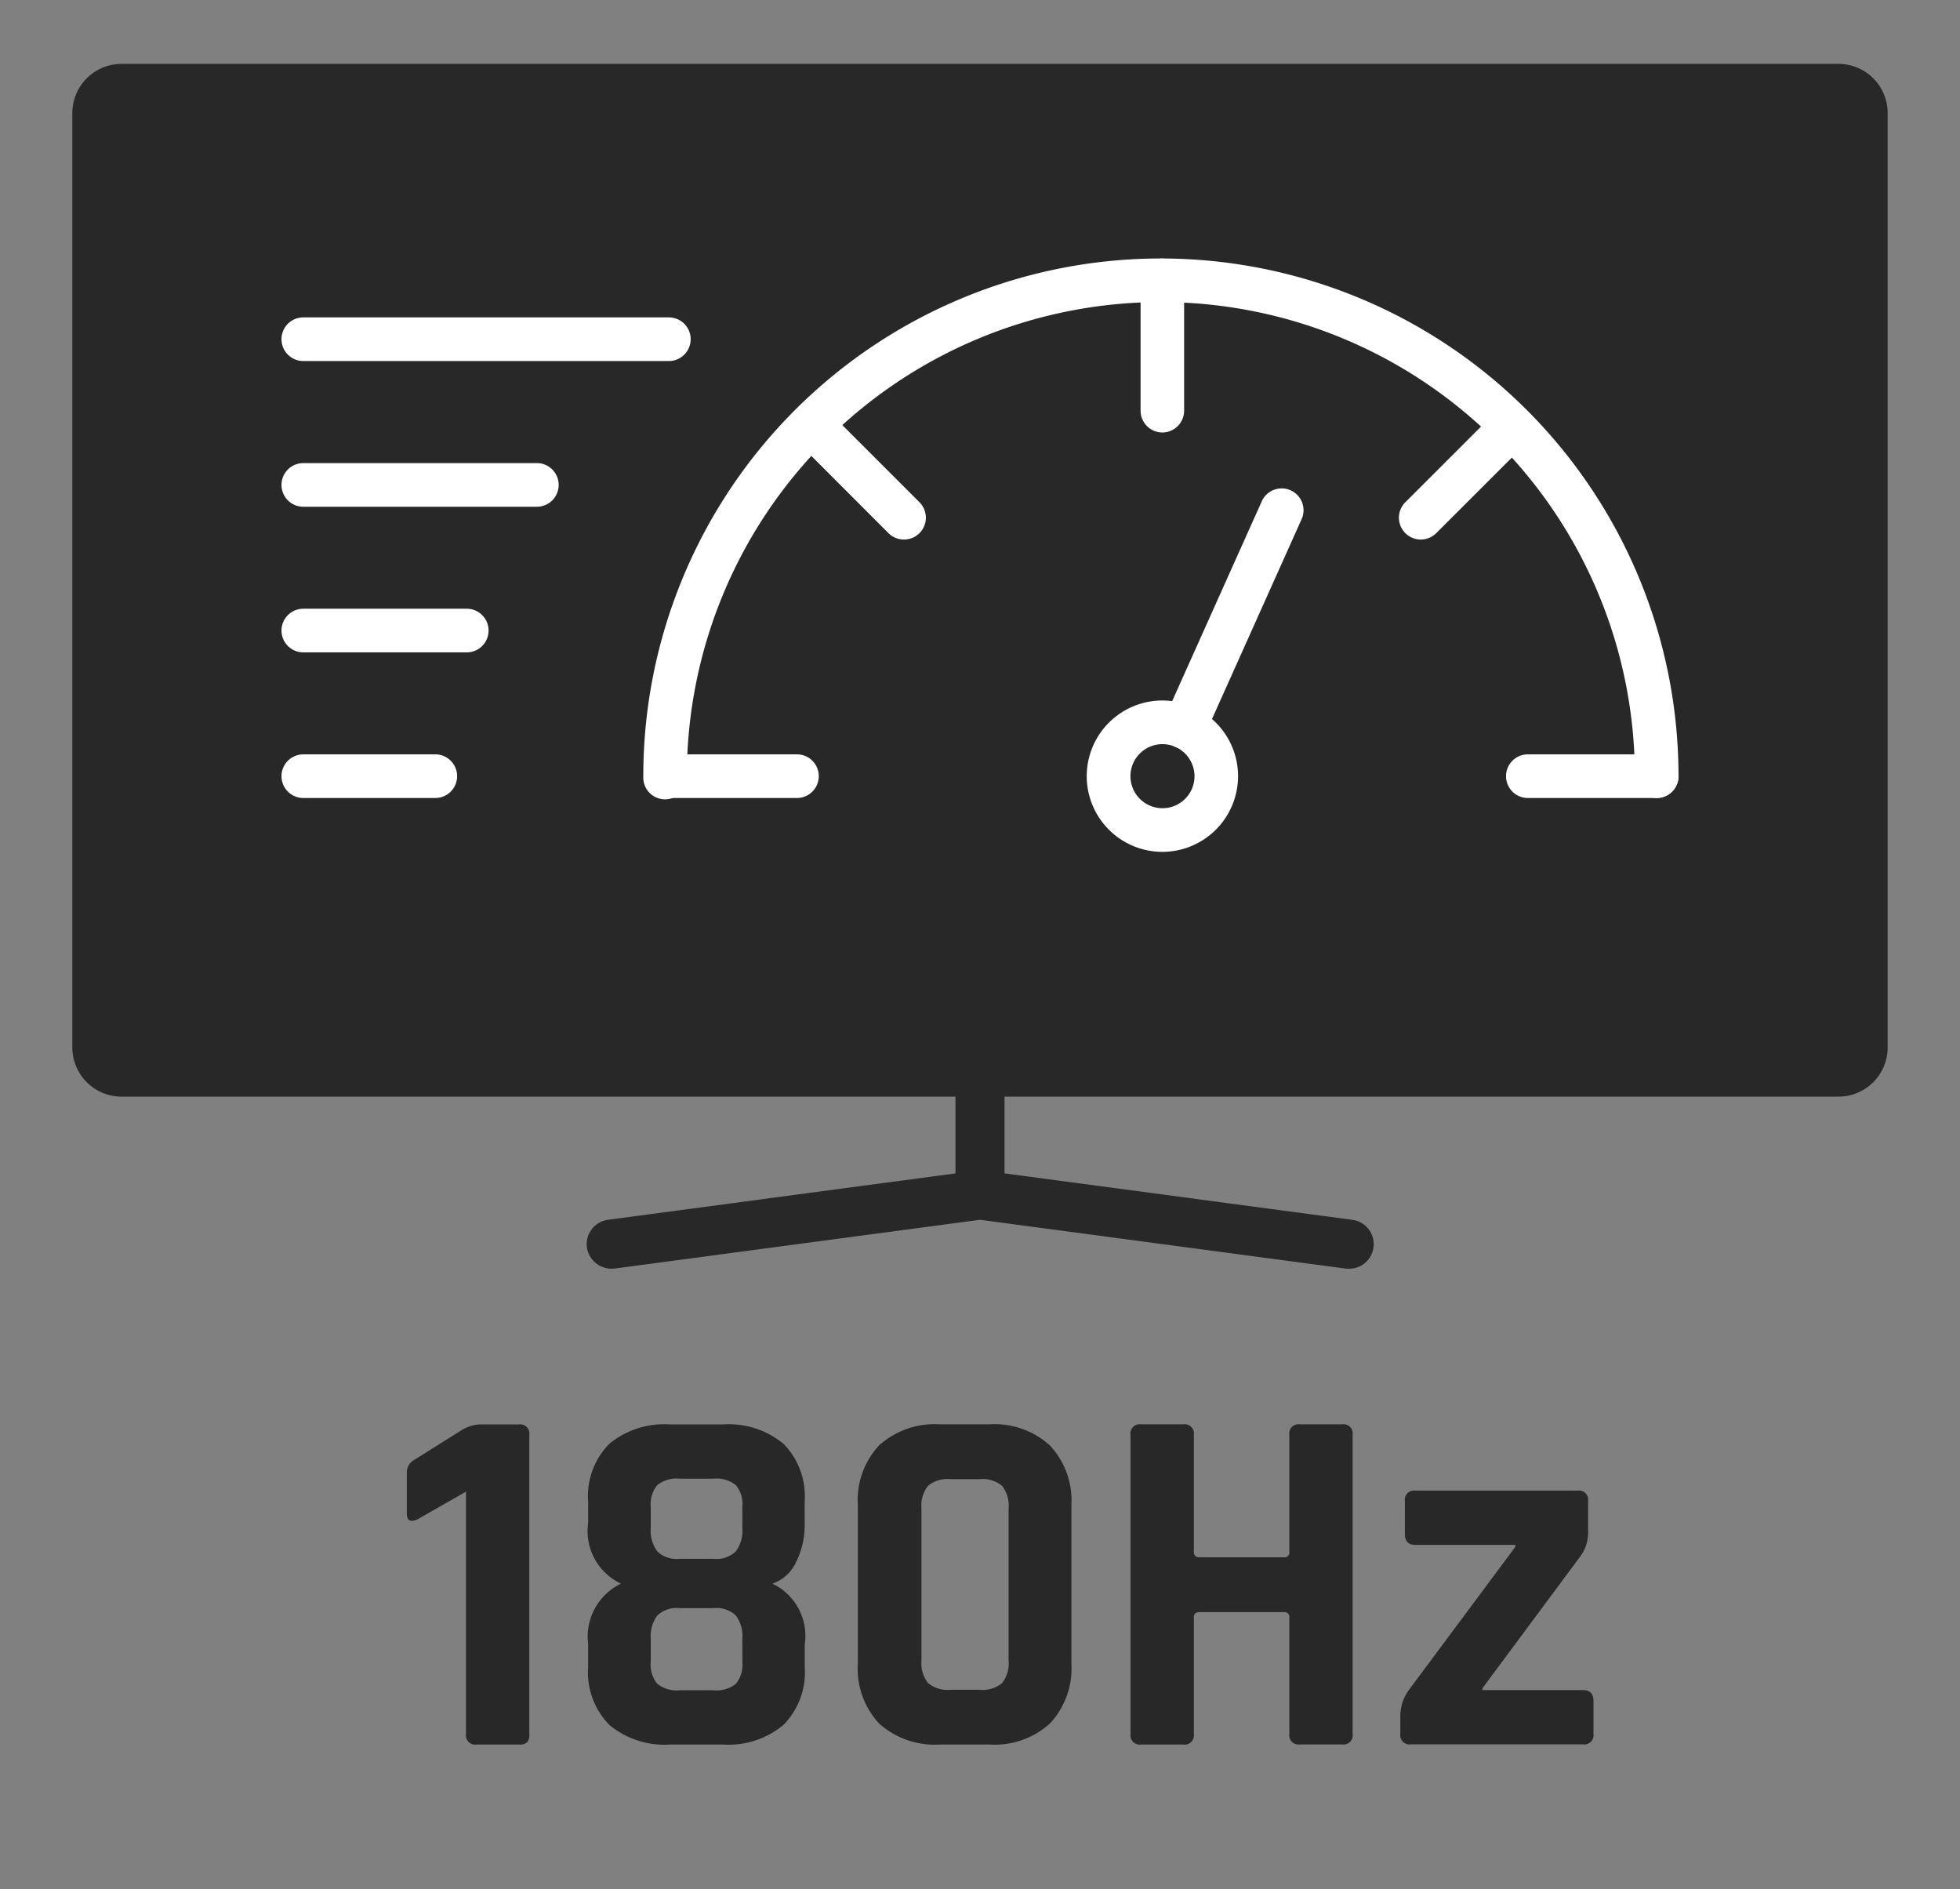
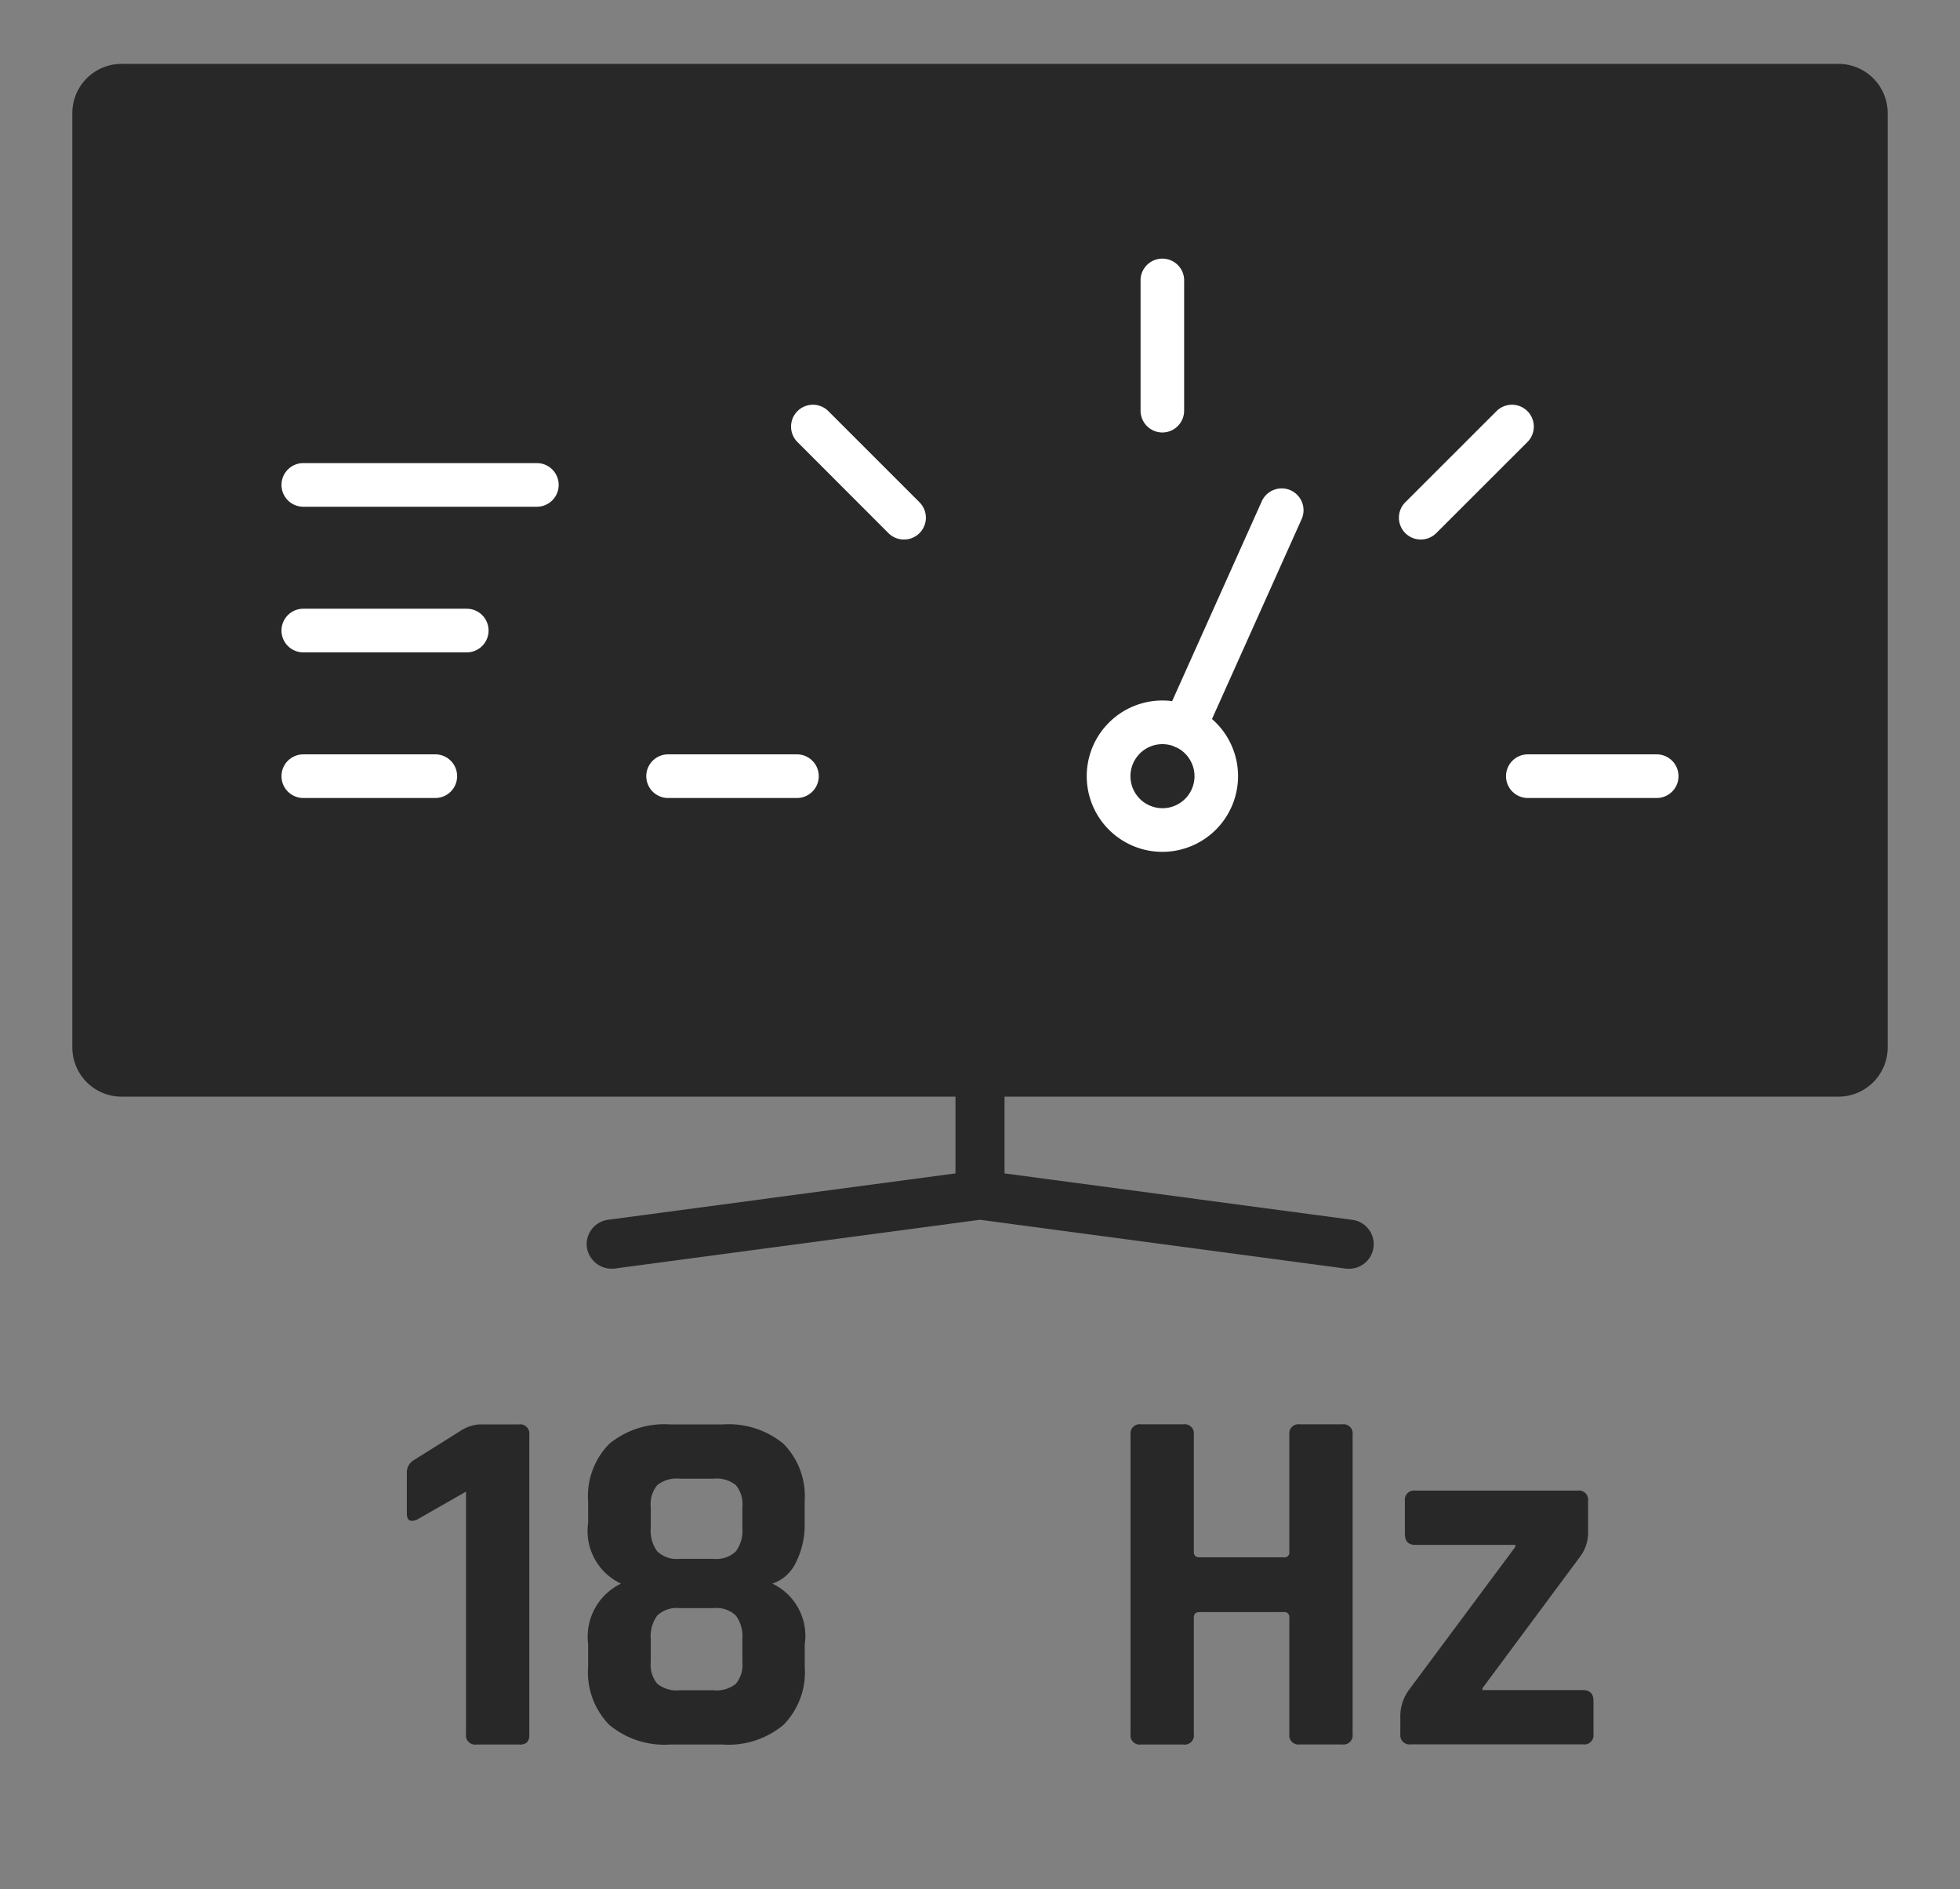
<svg xmlns="http://www.w3.org/2000/svg" id="Réteg_1" data-name="Réteg 1" viewBox="0 0 23.625 22.769">
  <rect x="0" y="0" width="23.625" height="22.769" fill="#808080" stroke="none" />
  <defs>
    <style>.cls-1{fill:#282828;}.cls-2{fill:#fff;}</style>
  </defs>
  <path class="cls-1" d="M22.16.77H1.465a.593.593,0,0,0-.593.593V12.623a.593.593,0,0,0,.593.593H11.517v.925l-4.188.559a.297.297,0,0,0-.255.333.303.303,0,0,0,.333.255l4.406-.588,4.405.588a.348.348,0,0,0,.039.002.296.296,0,0,0,.039-.59l-4.188-.559v-.925H22.16a.593.593,0,0,0,.593-.593V1.363A.593.593,0,0,0,22.16.77Z" />
  <path class="cls-1" d="M4.904,18.24v-.492a.171.171,0,0,1,.09-.155l.547-.343a.479.479,0,0,1,.233-.084h.48a.111.111,0,0,1,.126.126v3.606a.135.135,0,0,1-.027.099.125.125,0,0,1-.093.027h-.517a.111.111,0,0,1-.126-.126V17.976l-.588.336C4.946,18.348,4.904,18.324,4.904,18.24Z" />
  <path class="cls-1" d="M8.714,21.024H8.078a1.04,1.04,0,0,1-.734-.237.906.906,0,0,1-.255-.698V19.812a.71.71,0,0,1,.396-.727.7.7,0,0,1-.396-.731v-.258a.899.899,0,0,1,.255-.696,1.048,1.048,0,0,1,.734-.234h.637a1.039,1.039,0,0,1,.729.234.899.899,0,0,1,.255.696v.258a.997.997,0,0,1-.107.479.485.485,0,0,1-.282.252.697.697,0,0,1,.39.732v.271a.906.906,0,0,1-.255.698A1.031,1.031,0,0,1,8.714,21.024ZM8.192,18.786h.408a.339.339,0,0,0,.27-.09.42.42,0,0,0,.078-.282v-.252a.361.361,0,0,0-.078-.264.375.375,0,0,0-.27-.078H8.192a.375.375,0,0,0-.27.078.361.361,0,0,0-.078.264v.252a.42.42,0,0,0,.078.282A.339.339,0,0,0,8.192,18.786Zm0,1.584h.408a.371.371,0,0,0,.27-.078.361.361,0,0,0,.078-.264V19.751a.417.417,0,0,0-.078-.281.339.339,0,0,0-.27-.09H8.192a.339.339,0,0,0-.27.09.417.417,0,0,0-.078.281v.276a.361.361,0,0,0,.078.264A.371.371,0,0,0,8.192,20.37Z" />
-   <path class="cls-1" d="M11.93,21.024h-.601a1.003,1.003,0,0,1-.731-.252.969.969,0,0,1-.258-.726V18.144a.97.97,0,0,1,.258-.727,1.003,1.003,0,0,1,.731-.252h.601a.985.985,0,0,1,.726.256.97.97,0,0,1,.258.723v1.902a.971.971,0,0,1-.258.723A.988.988,0,0,1,11.93,21.024Zm-.475-.66h.354a.362.362,0,0,0,.27-.081.382.382,0,0,0,.078-.272V18.18a.385.385,0,0,0-.078-.273.366.366,0,0,0-.27-.081h-.354a.366.366,0,0,0-.27.081.389.389,0,0,0-.078.273v1.83a.386.386,0,0,0,.078.272A.362.362,0,0,0,11.456,20.364Z" />
  <path class="cls-1" d="M14.264,21.024h-.511a.111.111,0,0,1-.126-.126V17.291a.111.111,0,0,1,.126-.126h.511a.111.111,0,0,1,.126.126V18.702c0,.044.023.066.071.066h1.015a.058.058,0,0,0,.065-.066V17.291a.111.111,0,0,1,.126-.126h.511a.111.111,0,0,1,.126.126v3.606a.111.111,0,0,1-.126.126h-.511a.111.111,0,0,1-.126-.126v-1.404a.058.058,0,0,0-.065-.065H14.461c-.048,0-.071.021-.071.065v1.404A.111.111,0,0,1,14.264,21.024Z" />
  <path class="cls-1" d="M16.879,20.898v-.198a.541.541,0,0,1,.114-.348l1.272-1.71v-.024H17.06q-.126,0-.126-.132v-.396a.111.111,0,0,1,.126-.126h1.956a.111.111,0,0,1,.126.126v.359a.484.484,0,0,1-.097.312l-1.176,1.584v.023h1.212q.126,0,.126.132v.396a.111.111,0,0,1-.126.126H17.005A.111.111,0,0,1,16.879,20.898Z" />
-   <path class="cls-2" d="M19.969,9.617a.263.263,0,0,1-.263-.263,5.713,5.713,0,0,0-11.427,0,.263.263,0,1,1-.525,0,6.239,6.239,0,1,1,12.478,0A.263.263,0,0,1,19.969,9.617Z" />
  <path class="cls-2" d="M9.606,9.617H8.053a.263.263,0,0,1,0-.526H9.606a.263.263,0,0,1,0,.526Z" />
  <path class="cls-2" d="M19.969,9.617H18.416a.263.263,0,0,1,0-.526H19.969a.263.263,0,0,1,0,.526Z" />
  <path class="cls-2" d="M14.011,5.212a.263.263,0,0,1-.263-.263V3.396a.263.263,0,1,1,.525,0V4.949A.263.263,0,0,1,14.011,5.212Z" />
  <path class="cls-2" d="M17.126,6.502a.263.263,0,0,1-.187-.449L18.038,4.955a.263.263,0,0,1,.373.372L17.312,6.425A.265.265,0,0,1,17.126,6.502Z" />
  <path class="cls-2" d="M10.896,6.502a.264.264,0,0,1-.187-.077L9.612,5.327A.263.263,0,1,1,9.985,4.955l1.098,1.098a.263.263,0,0,1-.187.449Z" />
  <path class="cls-2" d="M14.011,10.266a.912.912,0,1,1,.912-.912A.913.913,0,0,1,14.011,10.266Zm0-1.298a.386.386,0,1,0,.387.386A.387.387,0,0,0,14.011,8.968Z" />
  <path class="cls-2" d="M14.277,9.025a.263.263,0,0,1-.24-.371l1.172-2.613a.263.263,0,0,1,.48.216L14.517,8.87A.263.263,0,0,1,14.277,9.025Z" />
  <path class="cls-2" d="M5.247,9.617H3.656a.263.263,0,0,1,0-.526H5.247a.263.263,0,0,1,0,.526Z" />
  <path class="cls-2" d="M5.626,7.862H3.656a.263.263,0,0,1,0-.526H5.626a.263.263,0,0,1,0,.526Z" />
  <path class="cls-2" d="M6.471,6.107H3.656a.263.263,0,0,1,0-.526H6.471a.263.263,0,0,1,0,.526Z" />
-   <path class="cls-2" d="M8.062,4.351H3.656a.263.263,0,0,1,0-.526H8.062a.263.263,0,0,1,0,.526Z" />
</svg>